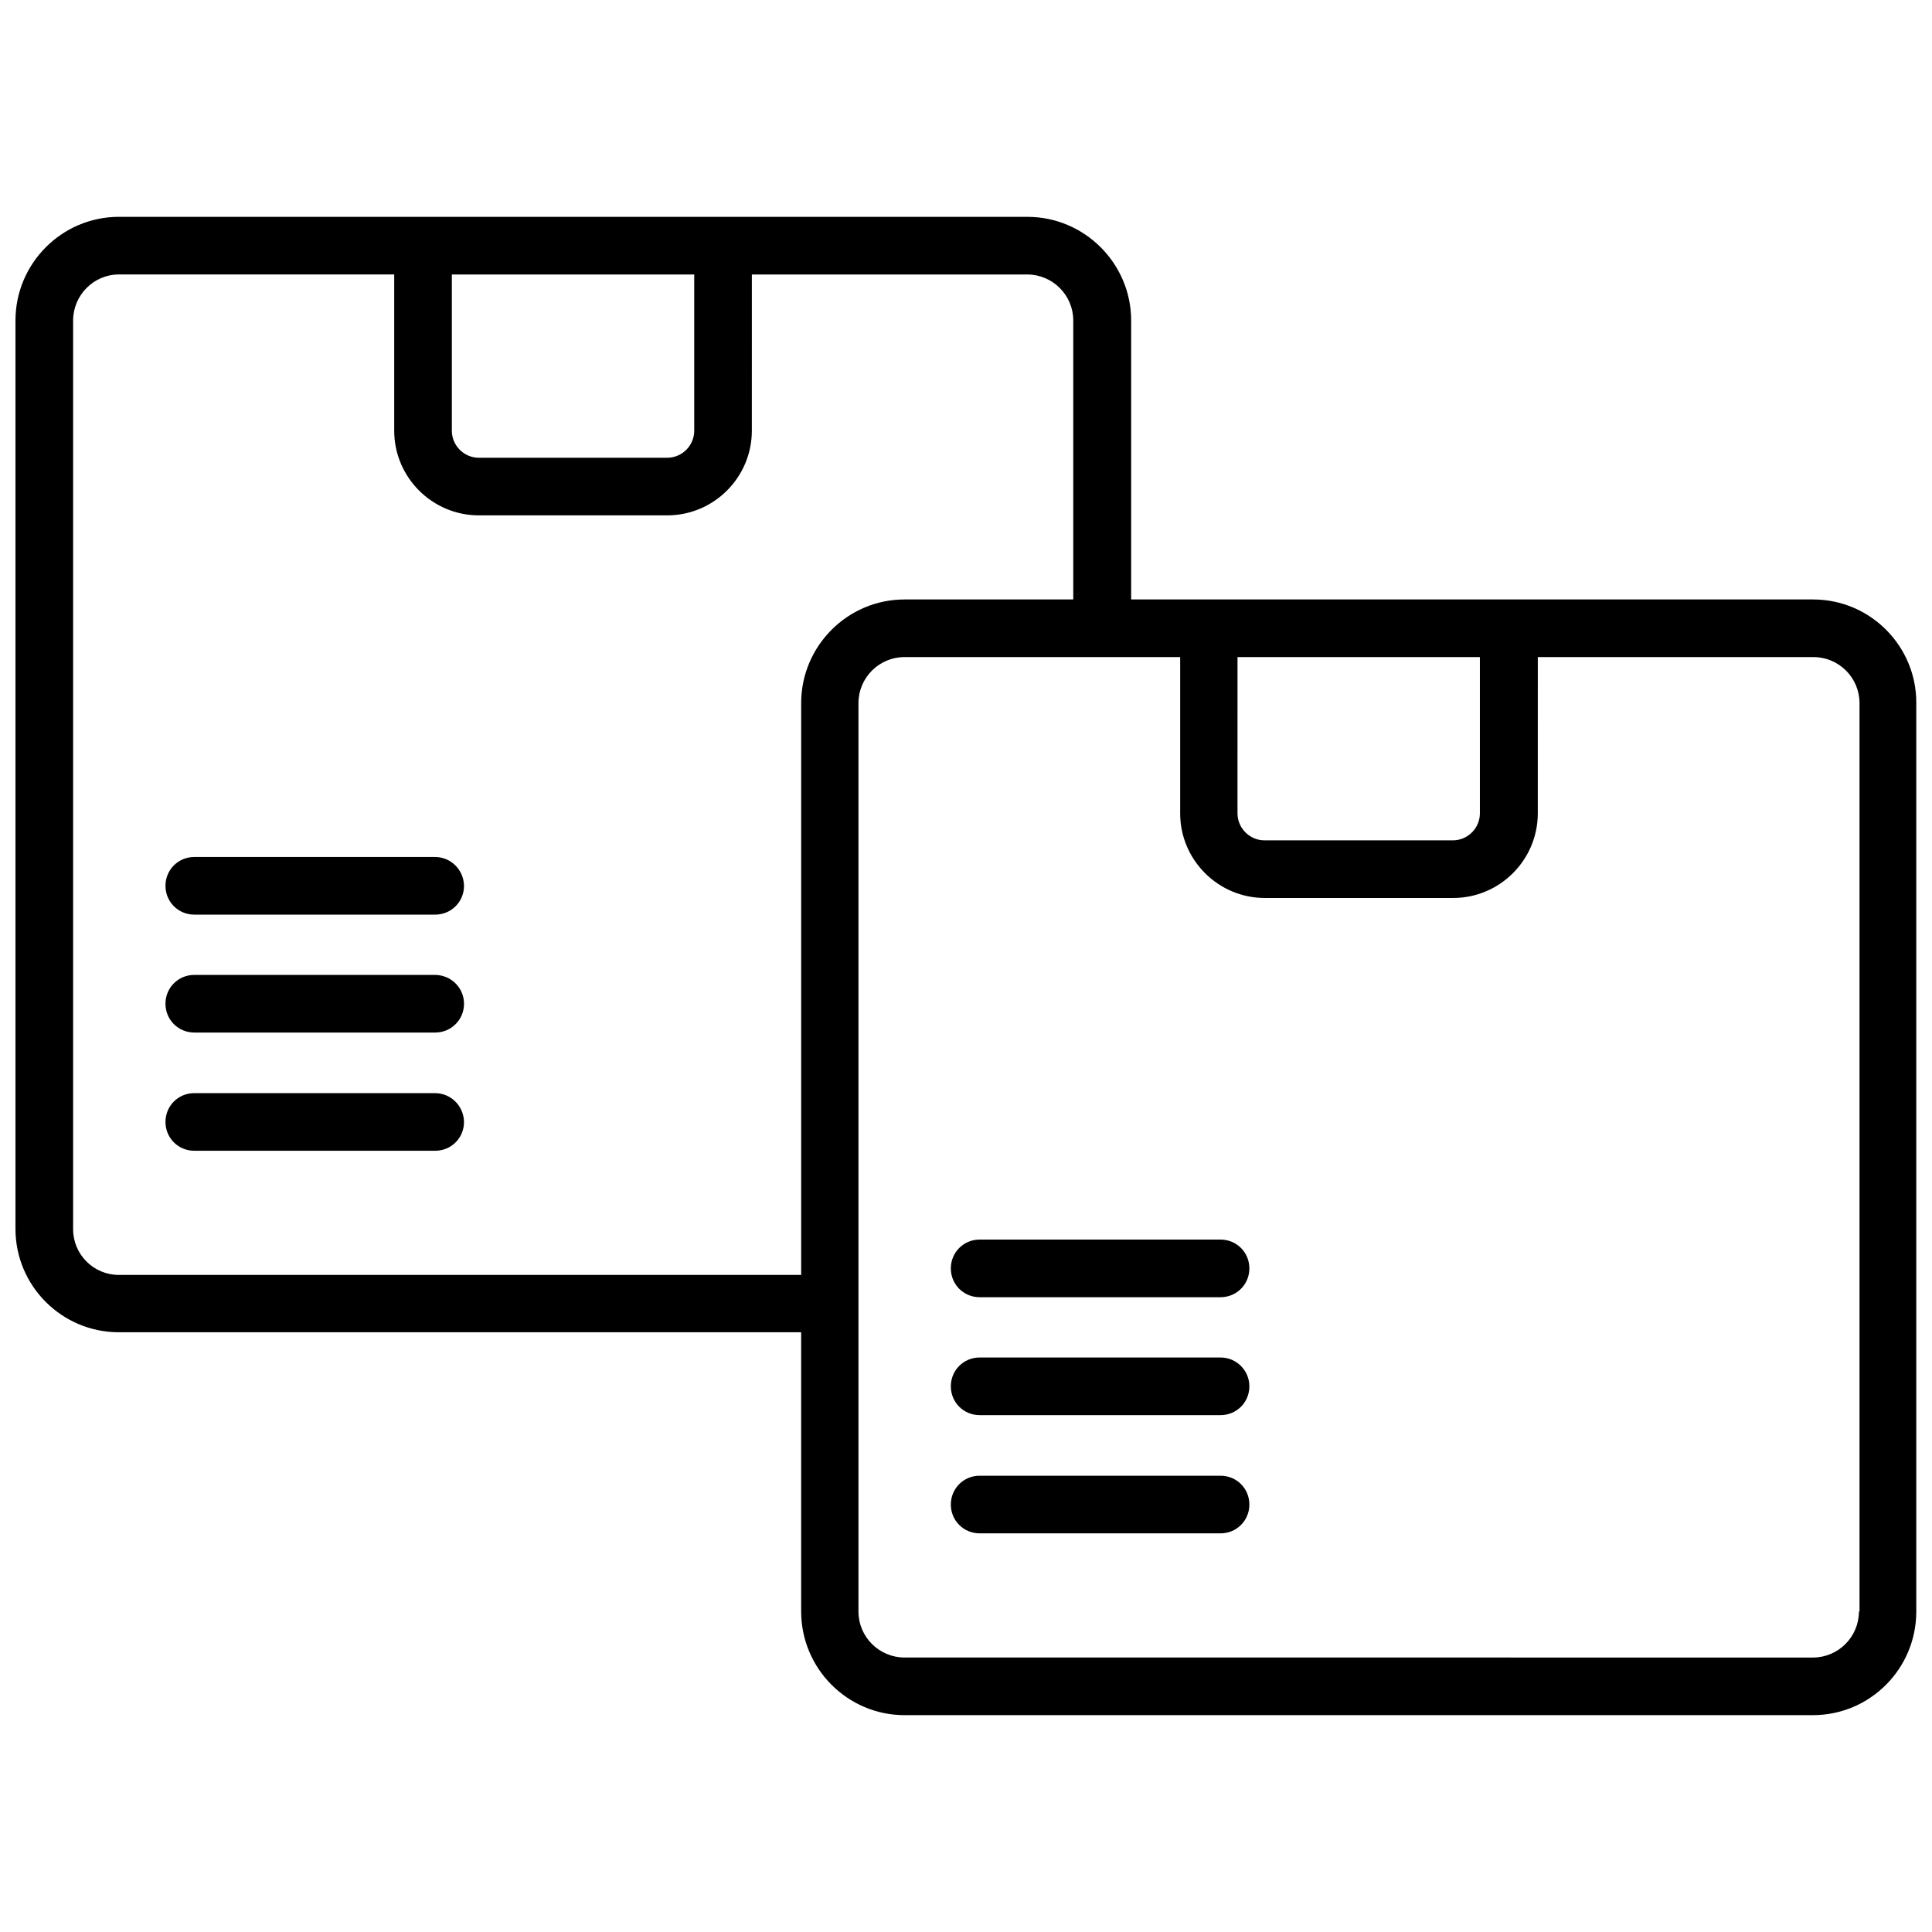
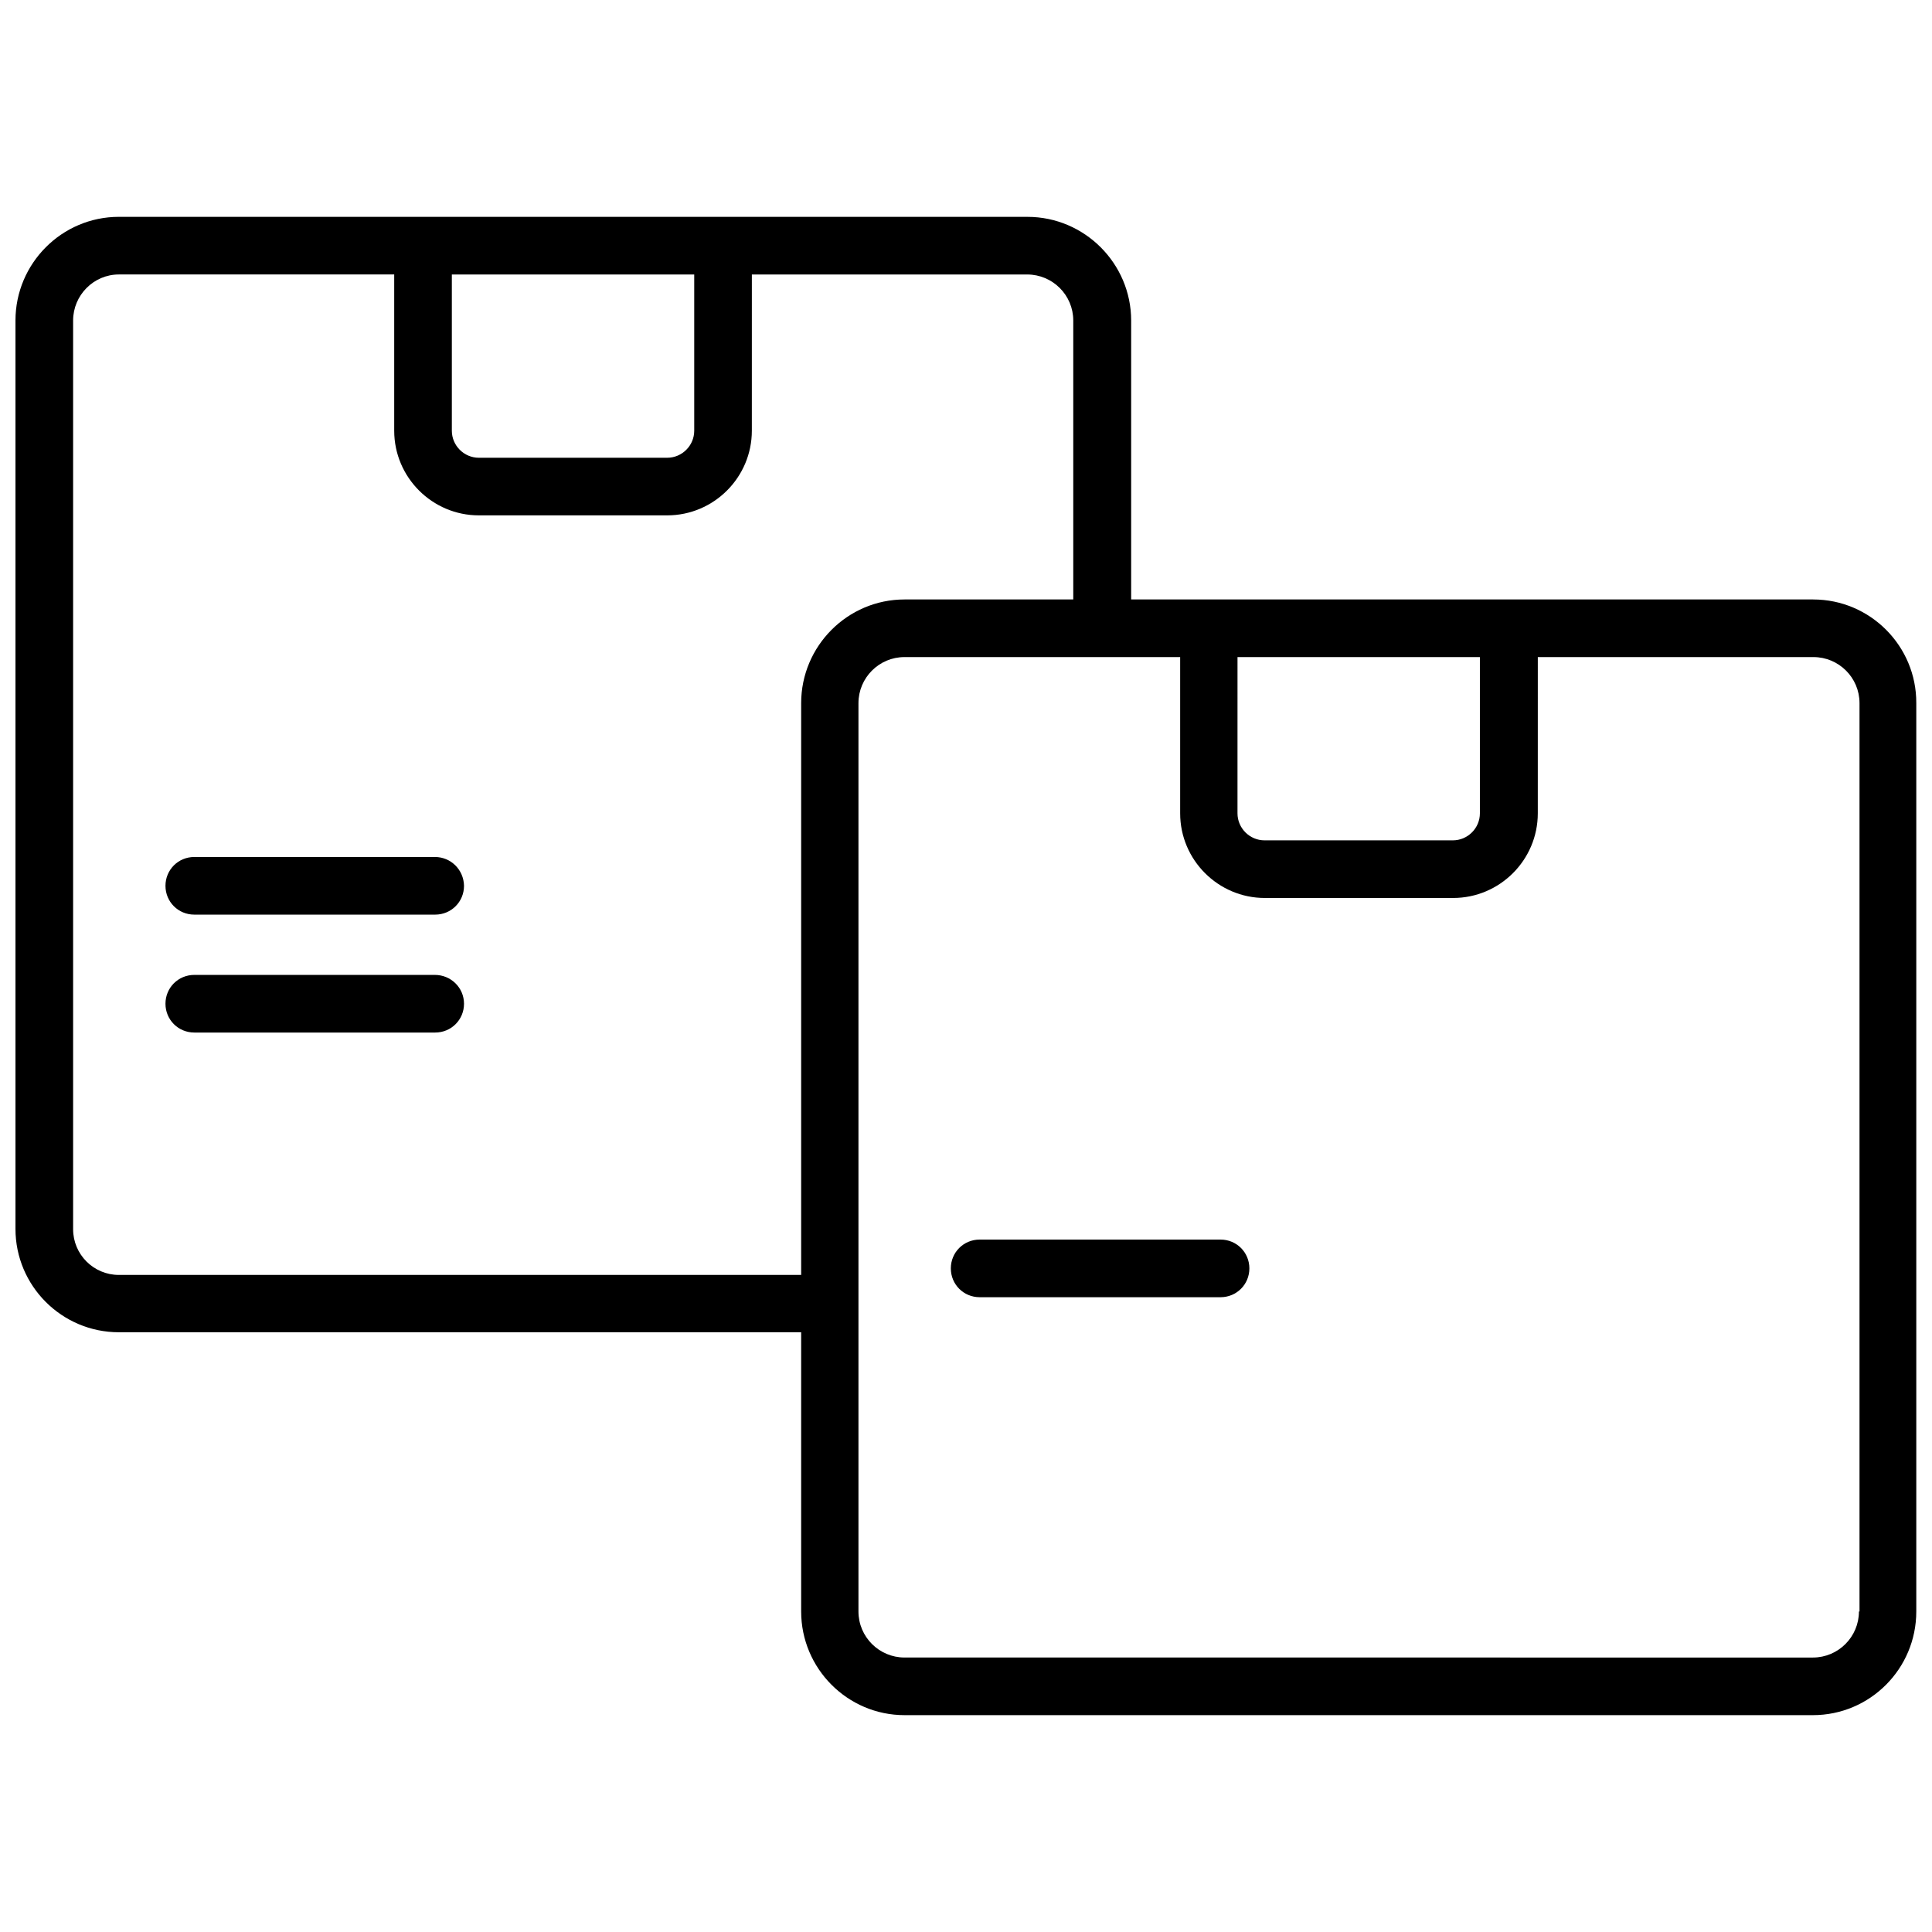
<svg xmlns="http://www.w3.org/2000/svg" width="800px" height="800px" version="1.1" viewBox="144 144 512 512">
  <defs>
    <clipPath id="a">
      <path d="m148.09 201h503.81v398h-503.81z" />
    </clipPath>
  </defs>
  <path d="m259.25 371.11h-63.762c-4.25 0-7.637 3.387-7.637 7.637s3.387 7.637 7.637 7.637h63.844c4.25 0 7.637-3.387 7.637-7.637-0.082-4.254-3.469-7.637-7.719-7.637z" />
  <path d="m259.25 402.36h-63.762c-4.25 0-7.637 3.387-7.637 7.637s3.387 7.637 7.637 7.637h63.844c4.25 0 7.637-3.387 7.637-7.637-0.004-4.25-3.469-7.637-7.719-7.637z" />
-   <path d="m259.25 433.69h-63.762c-4.25 0-7.637 3.387-7.637 7.637s3.387 7.637 7.637 7.637h63.844c4.25 0 7.637-3.387 7.637-7.637-0.082-4.254-3.469-7.637-7.719-7.637z" />
  <g clip-path="url(#a)">
    <path d="m624.51 302.86h-80.609-0.078-0.078-79.273-0.078-0.078-20.547v-73.918c0-15.113-12.359-27.473-27.473-27.473l-240.8-0.004c-15.113 0-27.395 12.359-27.395 27.473v240.73c0 15.113 12.281 27.395 27.395 27.395h180.82v73.996c0 15.113 12.281 27.473 27.395 27.473h240.73c15.113 0 27.395-12.281 27.395-27.473v-240.72c0.078-15.113-12.203-27.473-27.316-27.473zm-152.48 15.27h64.156v41.406c0 3.938-3.227 7.164-7.164 7.164h-49.91c-3.938 0-7.164-3.227-7.164-7.164l0.004-41.406zm-208.21-101.39h64.156v41.406c0 3.938-3.227 7.164-7.164 7.164h-49.906c-3.938 0-7.164-3.227-7.164-7.164v-41.406zm92.496 113.59v151.54h-180.82c-6.691 0-12.121-5.434-12.121-12.121v-240.81c0-6.691 5.434-12.203 12.121-12.203h72.973v41.406c0 12.359 10.078 22.434 22.434 22.434h49.91c12.359 0 22.434-10.078 22.434-22.434l0.004-41.402h72.973c6.691 0 12.203 5.434 12.203 12.203v73.918h-44.715c-15.113 0-27.395 12.359-27.395 27.473zm280.32 240.73c0 6.691-5.434 12.203-12.203 12.203l-240.73-0.004c-6.691 0-12.203-5.434-12.203-12.203v-240.72c0-6.691 5.434-12.203 12.203-12.203h52.191 0.156 0.156 20.547v41.406c0 12.359 10.078 22.434 22.434 22.434h49.91c12.359 0 22.434-10.078 22.434-22.434l0.004-41.406h73.051c6.691 0 12.203 5.434 12.203 12.203v240.73z" />
  </g>
  <path d="m467.46 472.5h-63.844c-4.25 0-7.637 3.387-7.637 7.637s3.387 7.637 7.637 7.637h63.844c4.25 0 7.637-3.387 7.637-7.637s-3.387-7.637-7.637-7.637z" />
-   <path d="m467.46 503.75h-63.844c-4.25 0-7.637 3.387-7.637 7.637s3.387 7.637 7.637 7.637h63.844c4.25 0 7.637-3.387 7.637-7.637 0-4.172-3.387-7.637-7.637-7.637z" />
-   <path d="m467.46 535.08h-63.844c-4.25 0-7.637 3.387-7.637 7.637s3.387 7.637 7.637 7.637h63.844c4.25 0 7.637-3.387 7.637-7.637s-3.387-7.637-7.637-7.637z" />
</svg>